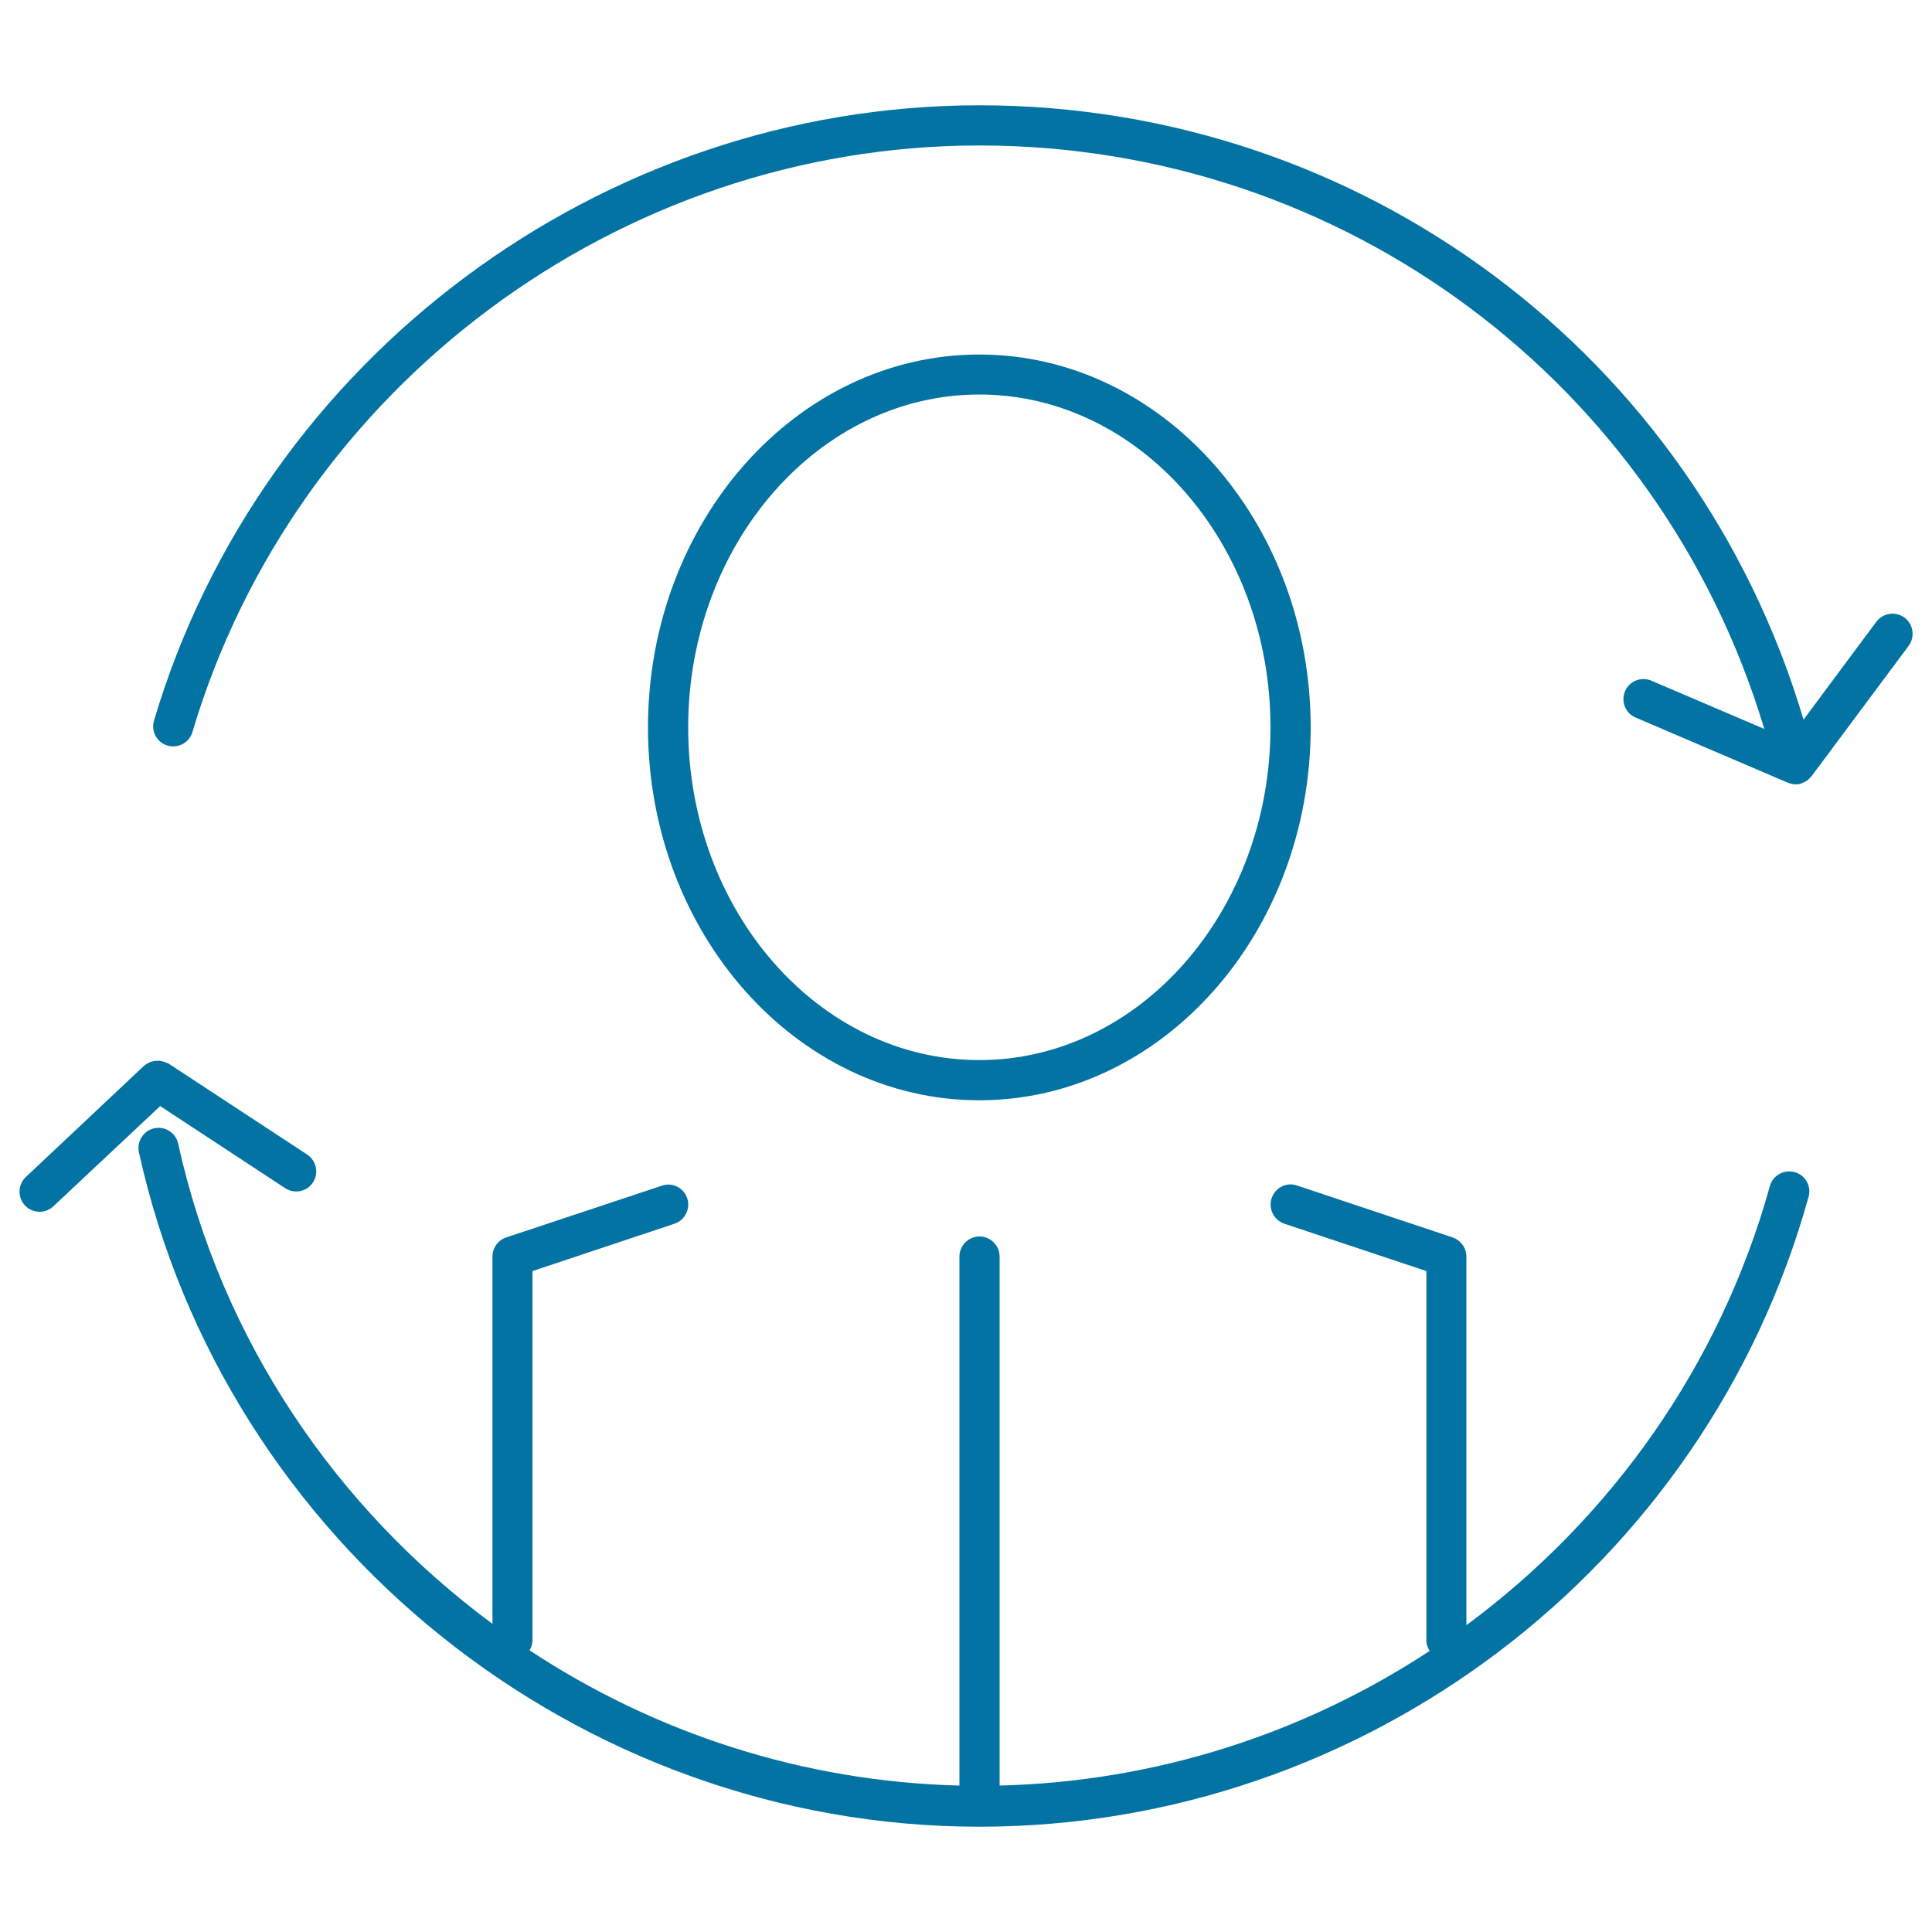
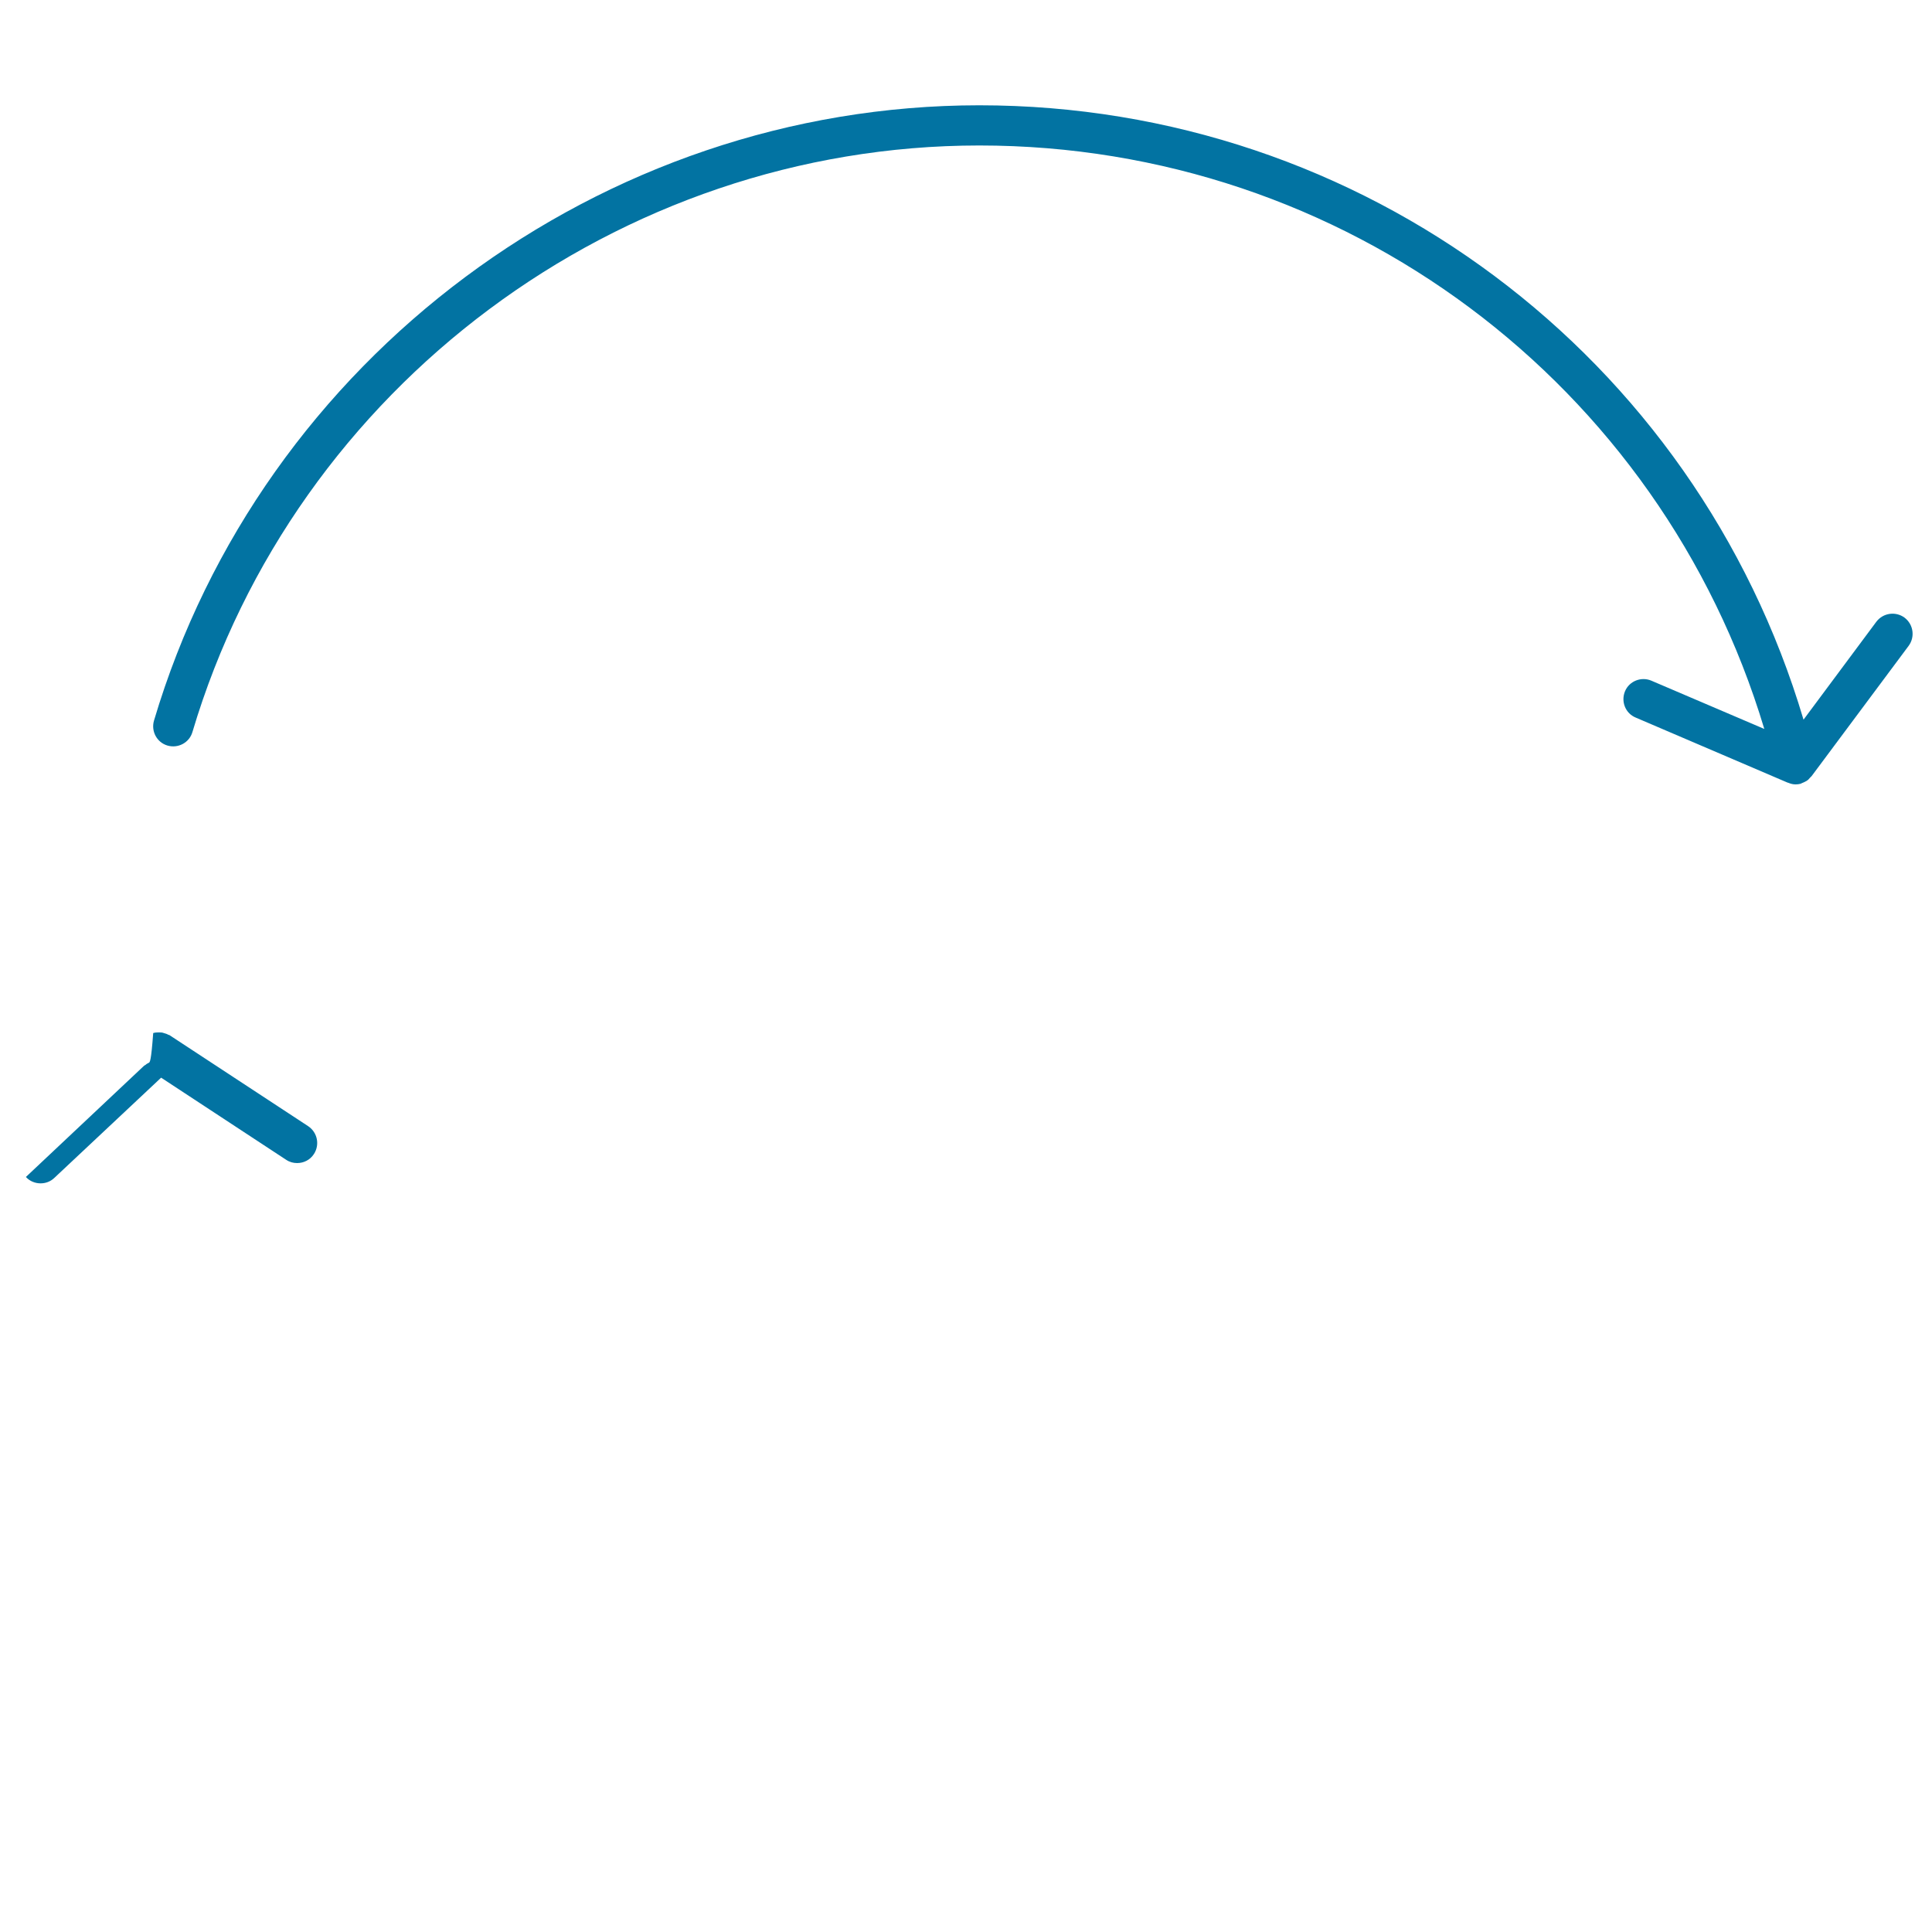
<svg xmlns="http://www.w3.org/2000/svg" viewBox="0 0 1000 1000" style="fill:#0273a2">
  <title>Person Or Personal Synchronization Circular Symbol SVG icon</title>
  <g>
    <g>
-       <path d="M506.9,569.5c94.6,0,171.5-86.6,171.5-193s-76.9-193-171.5-193c-94.6,0-171.5,86.6-171.5,193S412.3,569.5,506.9,569.5z M506.9,204.2c83.1,0,150.7,77.3,150.7,172.2S590,548.7,506.9,548.7c-83.1,0-150.7-77.3-150.7-172.2S423.8,204.2,506.9,204.2z" />
-       <path d="M928.9,606.7c-5.6-1.5-11.3,1.7-12.8,7.2c-26,93.4-82.7,172.3-157.1,227.3V650.4c0-4.5-2.9-8.4-7.1-9.9l-80.6-26.9c-5.5-1.9-11.3,1.2-13.1,6.6c-1.8,5.4,1.1,11.3,6.6,13.2l73.5,24.5v191.2c0,2,0.7,3.8,1.7,5.4c-64.9,42.7-141.6,67.7-222.6,69.7V650.4c0-5.7-4.7-10.4-10.4-10.4c-5.7,0-10.4,4.7-10.4,10.4v273.8c-81-2-157.6-27.2-222.5-70c0.9-1.5,1.5-3.2,1.5-5.1V657.9l73.5-24.5c5.4-1.8,8.4-7.7,6.6-13.2c-1.8-5.4-7.7-8.4-13.1-6.5l-80.6,26.8c-4.2,1.4-7.1,5.4-7.1,9.9v190.1C174.4,781,114.7,694,92.2,591.9c-1.2-5.6-6.8-9.1-12.4-7.9c-5.6,1.3-9.1,6.8-7.9,12.4c44.6,202.3,227.5,349.1,435,349.1c199.4,0,375.9-134,429.2-326C937.7,614,934.5,608.2,928.9,606.7z" />
      <path d="M937.7,401.7l50.2-67.4c3.4-4.6,2.5-11.1-2.1-14.6c-4.6-3.4-11.1-2.5-14.6,2.1l-37.7,50.7C877.6,184.3,705.3,54.5,506.9,54.5c-195.8,0-371.5,131-427.2,318.5c-1.6,5.5,1.5,11.3,7,12.9c5.5,1.6,11.3-1.5,12.9-7C152.8,200.2,320.2,75.3,506.9,75.3c188.7,0,352.6,123.2,406.3,302l-58.5-25c-5.2-2.2-11.4,0.2-13.6,5.5c-2.2,5.3,0.2,11.4,5.5,13.6l78.7,33.7c0.1,0,0.2,0,0.4,0.1c1.2,0.5,2.4,0.8,3.7,0.8l0,0l0,0l0,0c0.8,0,1.7-0.1,2.5-0.3c0.4-0.1,0.7-0.4,1.1-0.5c0.5-0.2,1-0.4,1.5-0.7c0.2-0.1,0.5-0.2,0.7-0.4c0.7-0.4,1.2-1,1.7-1.6C937.2,402.1,937.5,402,937.7,401.7z" />
-       <path d="M77,550.1c-0.6,0.3-1.2,0.6-1.7,1.1c-0.2,0.2-0.5,0.2-0.7,0.4l-61.2,57.6c-4.2,3.9-4.4,10.5-0.5,14.7c2,2.2,4.8,3.3,7.6,3.3c2.6,0,5.1-0.9,7.1-2.8l55.3-51.9l64.7,42.5c1.8,1.2,3.7,1.7,5.7,1.7c3.4,0,6.7-1.6,8.7-4.7c3.1-4.8,1.8-11.2-3-14.4l-71.6-47c-0.2-0.2-0.5-0.2-0.8-0.3c-0.6-0.4-1.3-0.6-2-0.8c-0.6-0.2-1.2-0.4-1.8-0.4c-0.7-0.1-1.4,0-2.1,0c-0.6,0-1.2,0.1-1.9,0.3C78.2,549.5,77.6,549.8,77,550.1z" />
+       <path d="M77,550.1c-0.6,0.3-1.2,0.6-1.7,1.1c-0.2,0.2-0.5,0.2-0.7,0.4l-61.2,57.6c2,2.2,4.8,3.3,7.6,3.3c2.6,0,5.1-0.9,7.1-2.8l55.3-51.9l64.7,42.5c1.8,1.2,3.7,1.7,5.7,1.7c3.4,0,6.7-1.6,8.7-4.7c3.1-4.8,1.8-11.2-3-14.4l-71.6-47c-0.2-0.2-0.5-0.2-0.8-0.3c-0.6-0.4-1.3-0.6-2-0.8c-0.6-0.2-1.2-0.4-1.8-0.4c-0.7-0.1-1.4,0-2.1,0c-0.6,0-1.2,0.1-1.9,0.3C78.2,549.5,77.6,549.8,77,550.1z" />
    </g>
  </g>
</svg>